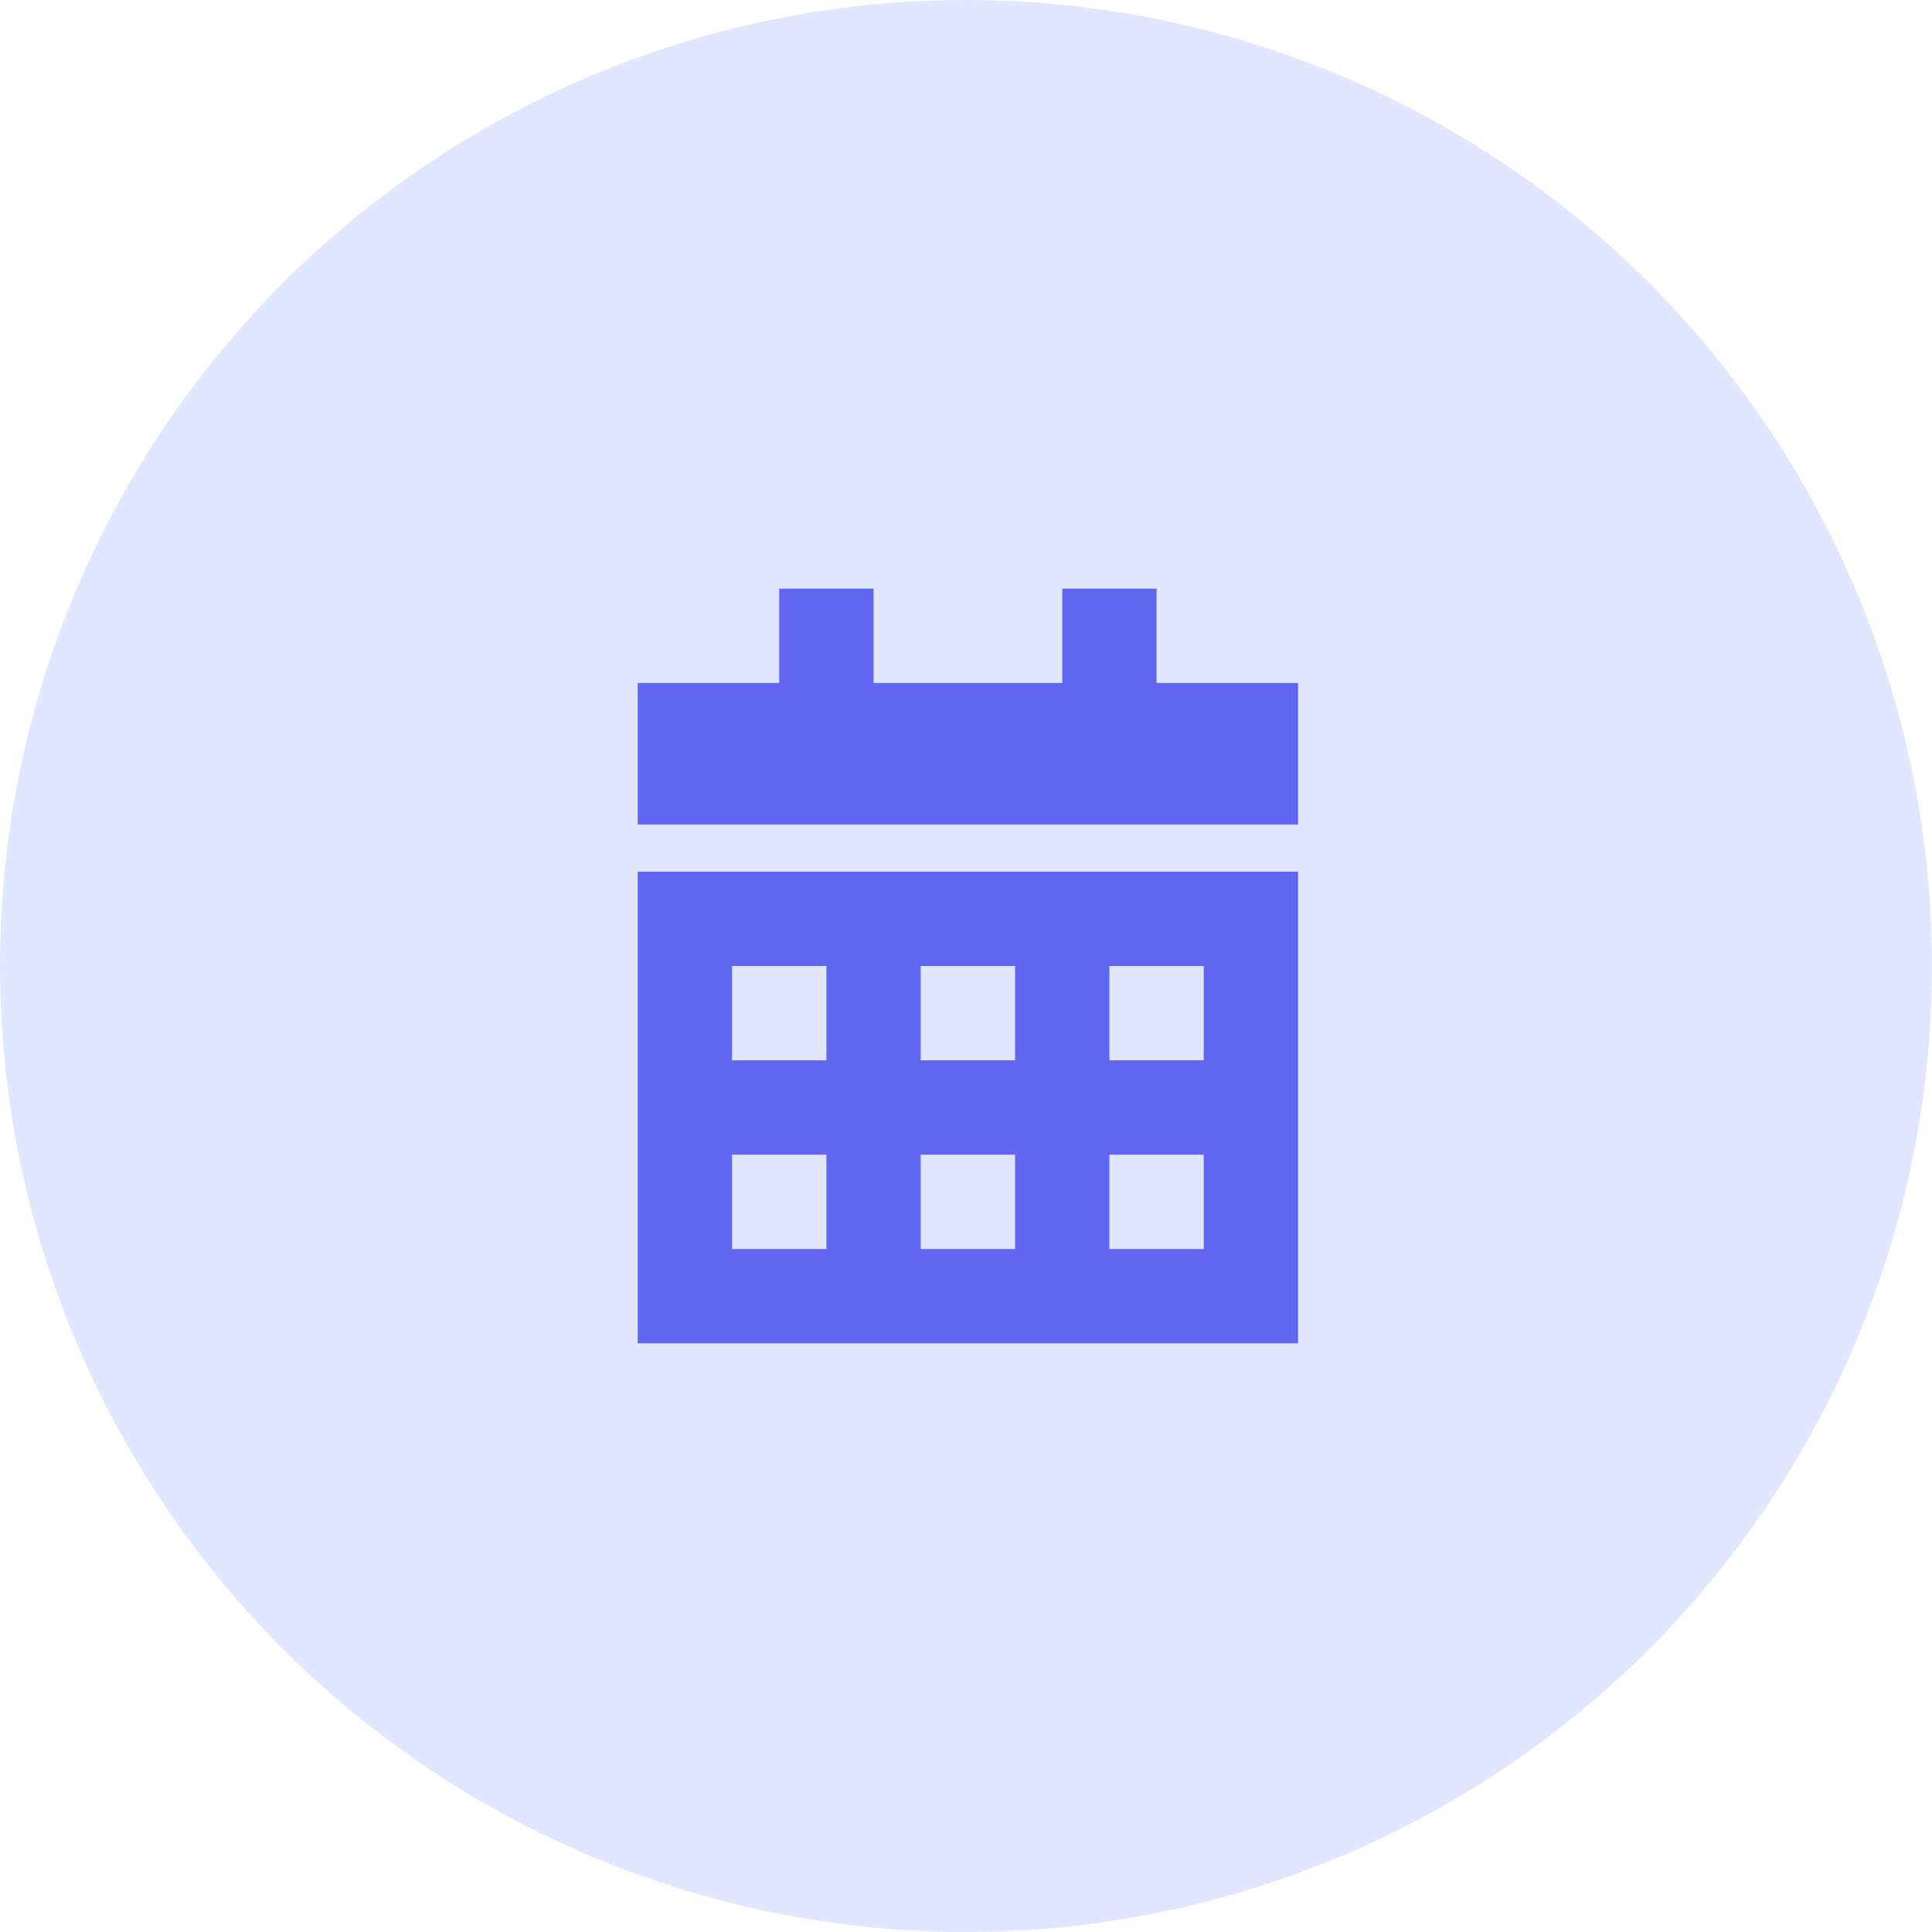
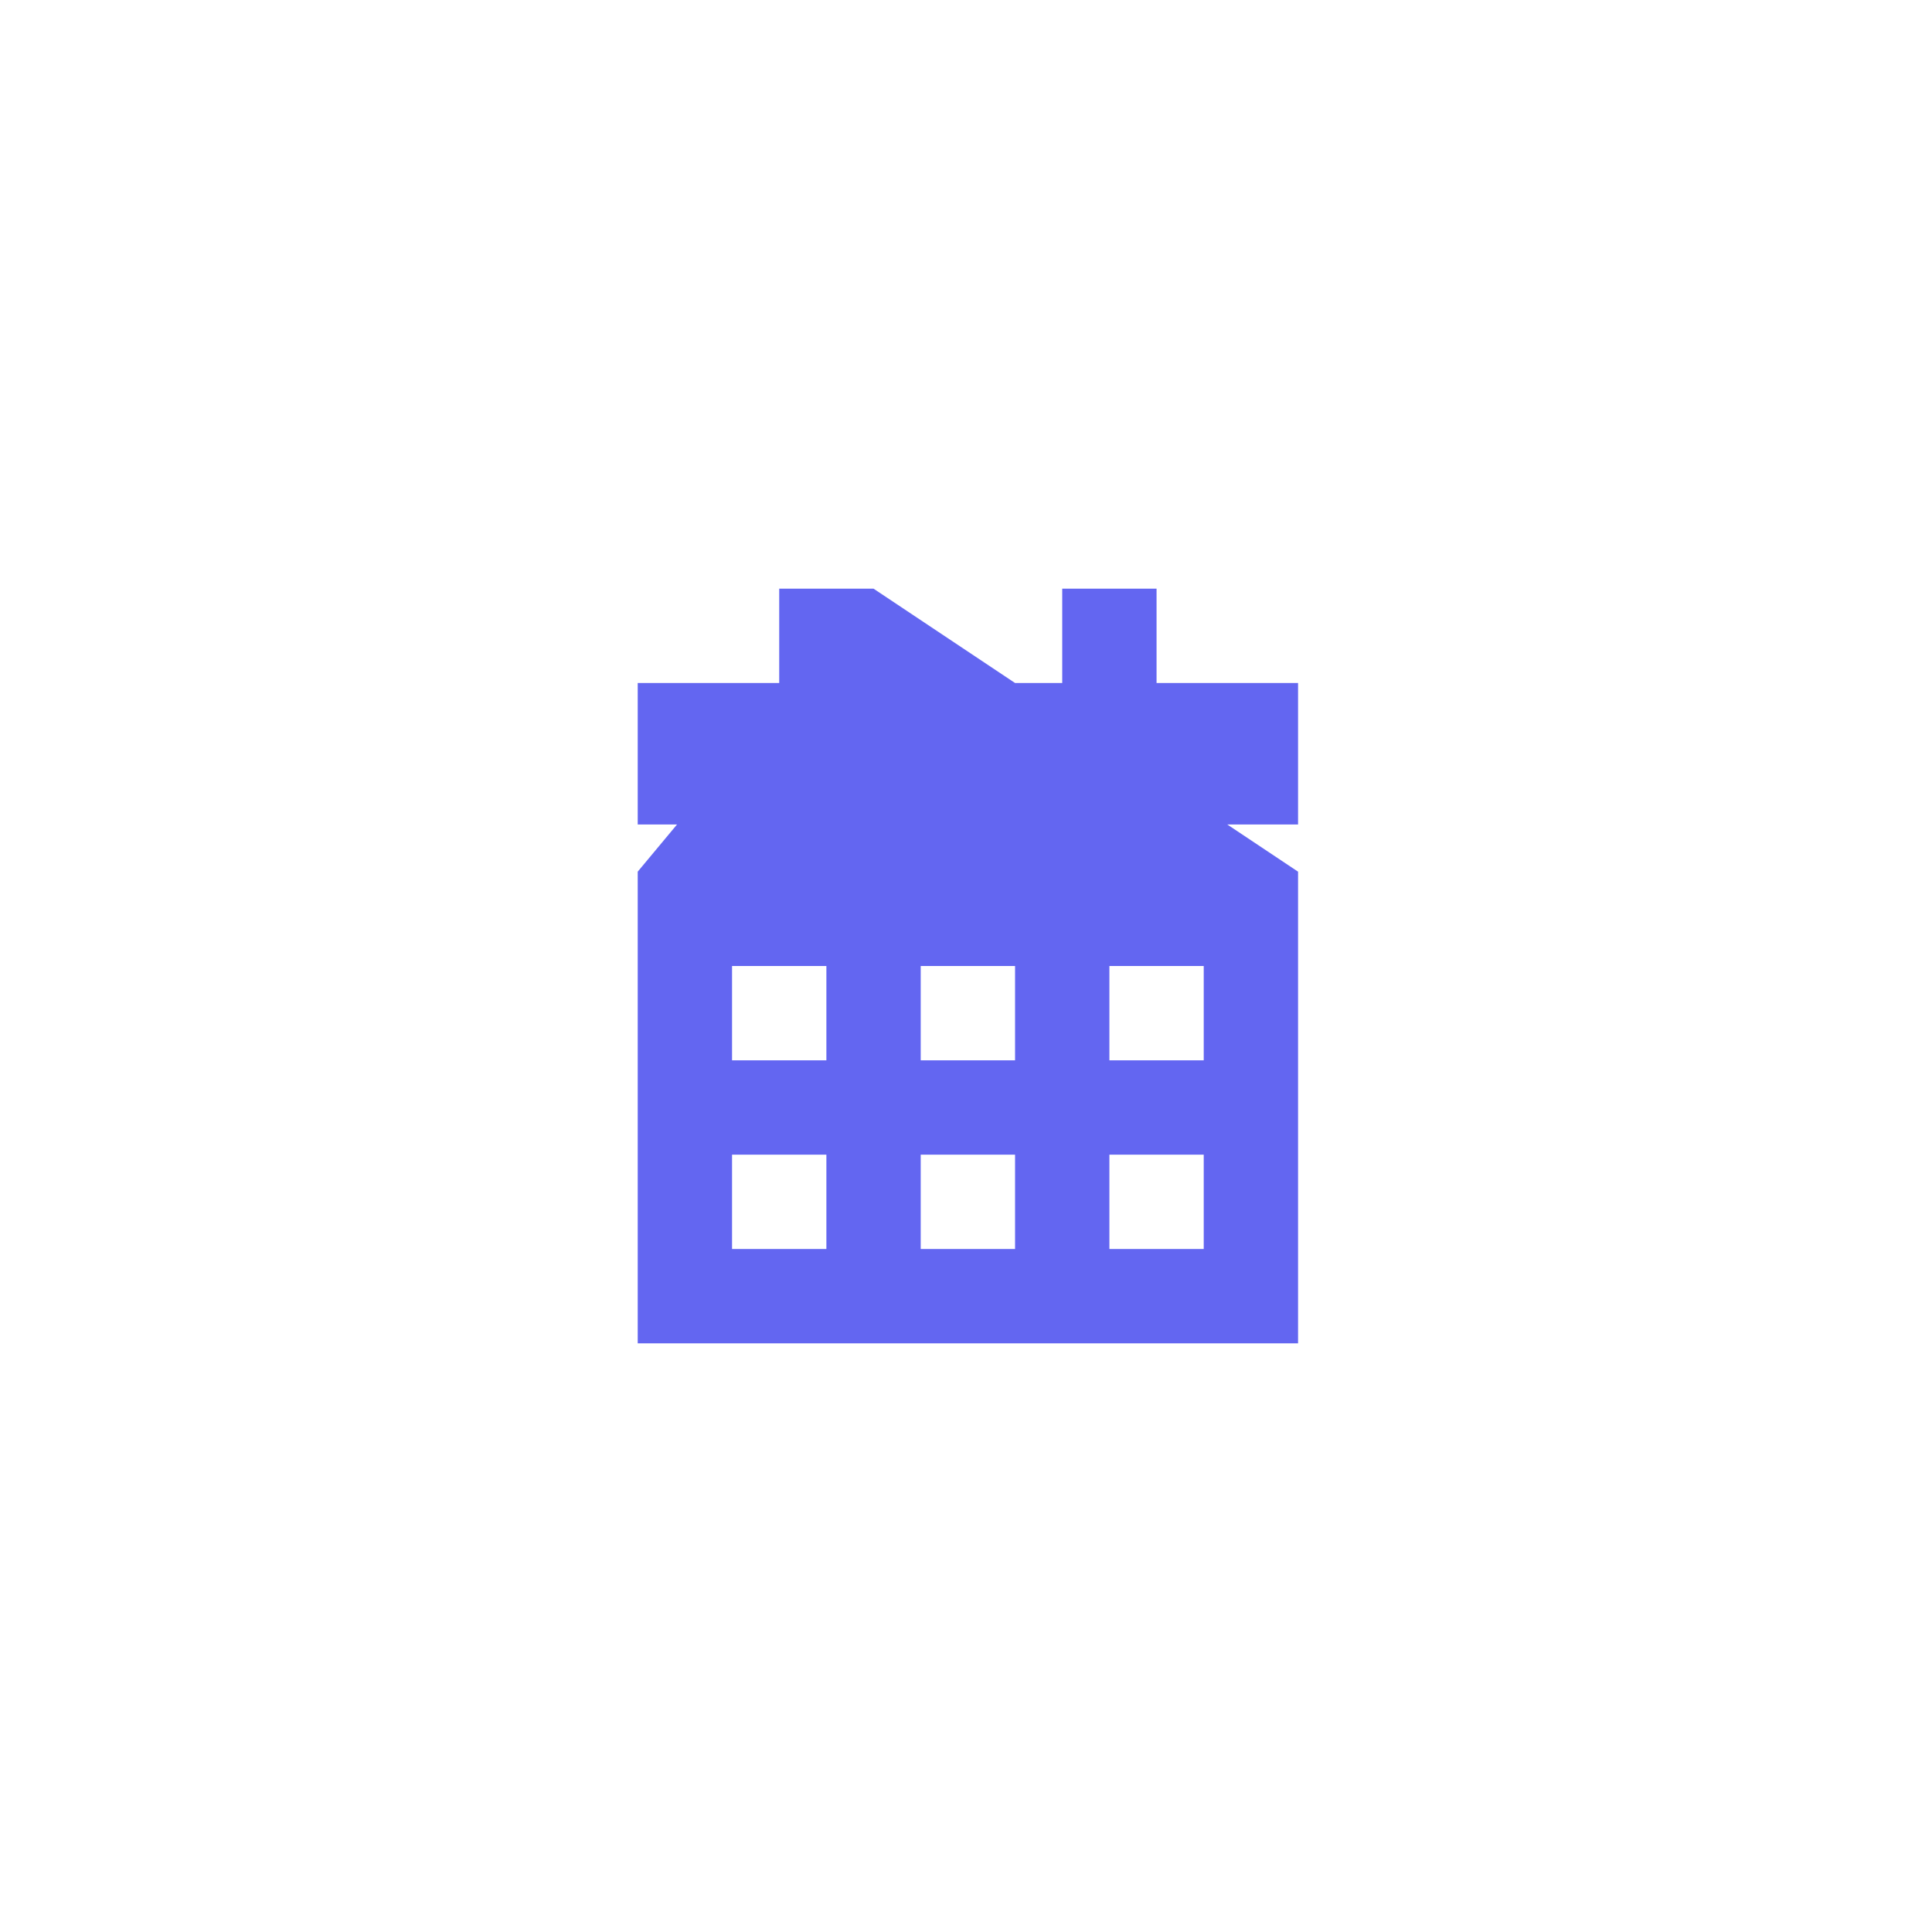
<svg xmlns="http://www.w3.org/2000/svg" width="512px" height="512px" viewBox="0 0 512 512" version="1.1">
  <title>INDIGO LIGHT</title>
  <g id="INDIGO-LIGHT" stroke="none" stroke-width="1" fill="none" fill-rule="evenodd">
-     <circle id="Indigo" fill="#E0E7FF" cx="256" cy="256" r="256" />
    <g id="calendar-alt" transform="translate(169, 156)" fill="#6366F1" fill-rule="nonzero">
-       <path d="M62.5,0 L62.5,25 L112.5,25 L112.5,0 L137.5,0 L137.5,25 L175,25 L175,62.5 L0,62.5 L0,25 L37.5,25 L37.5,0 L62.5,0 Z M0,75 L175,75 L175,200 L0,200 L0,75 Z M25,125 L50,125 L50,100 L25,100 L25,125 Z M75,100 L75,125 L100,125 L100,100 L75,100 Z M150,125 L150,100 L125,100 L125,125 L150,125 Z M25,175 L50,175 L50,150 L25,150 L25,175 Z M100,150 L75,150 L75,175 L100,175 L100,150 Z M125,175 L150,175 L150,150 L125,150 L125,175 Z" id="Shape" />
+       <path d="M62.5,0 L62.5,25 L112.5,25 L112.5,0 L137.5,0 L137.5,25 L175,25 L175,62.5 L0,62.5 L0,25 L37.5,25 L37.5,0 L62.5,0 Z L175,75 L175,200 L0,200 L0,75 Z M25,125 L50,125 L50,100 L25,100 L25,125 Z M75,100 L75,125 L100,125 L100,100 L75,100 Z M150,125 L150,100 L125,100 L125,125 L150,125 Z M25,175 L50,175 L50,150 L25,150 L25,175 Z M100,150 L75,150 L75,175 L100,175 L100,150 Z M125,175 L150,175 L150,150 L125,150 L125,175 Z" id="Shape" />
    </g>
  </g>
</svg>